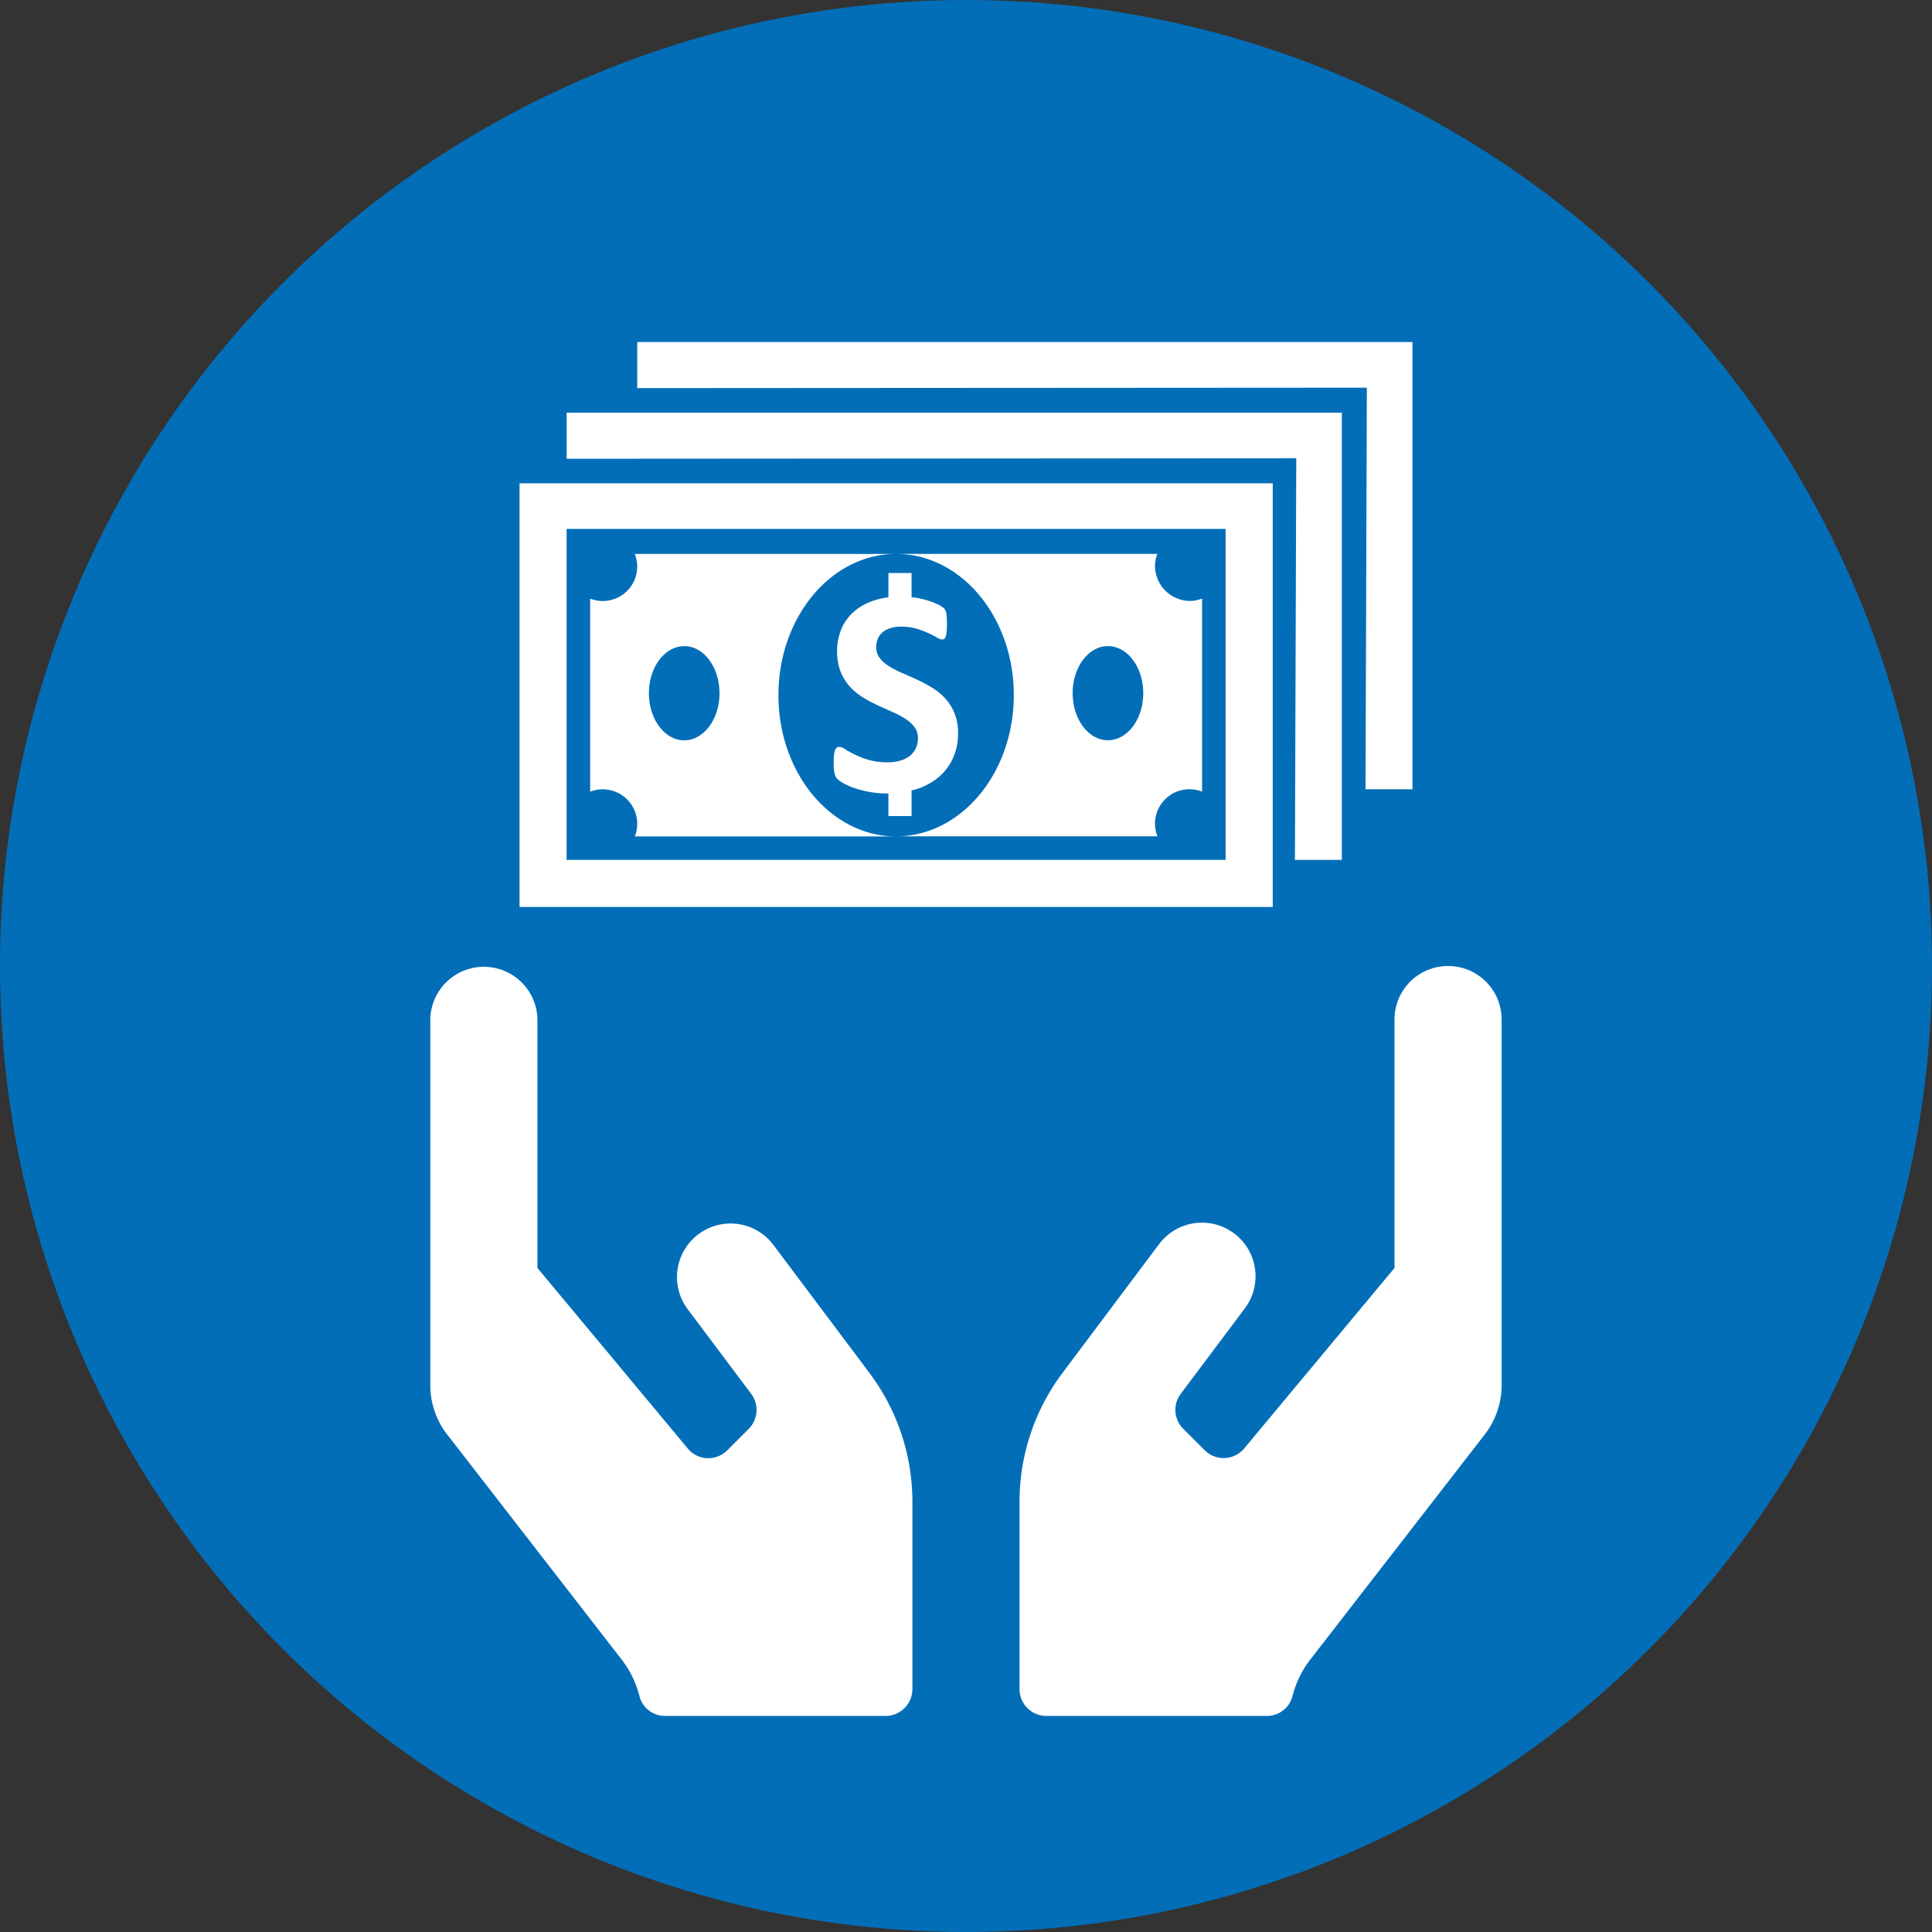
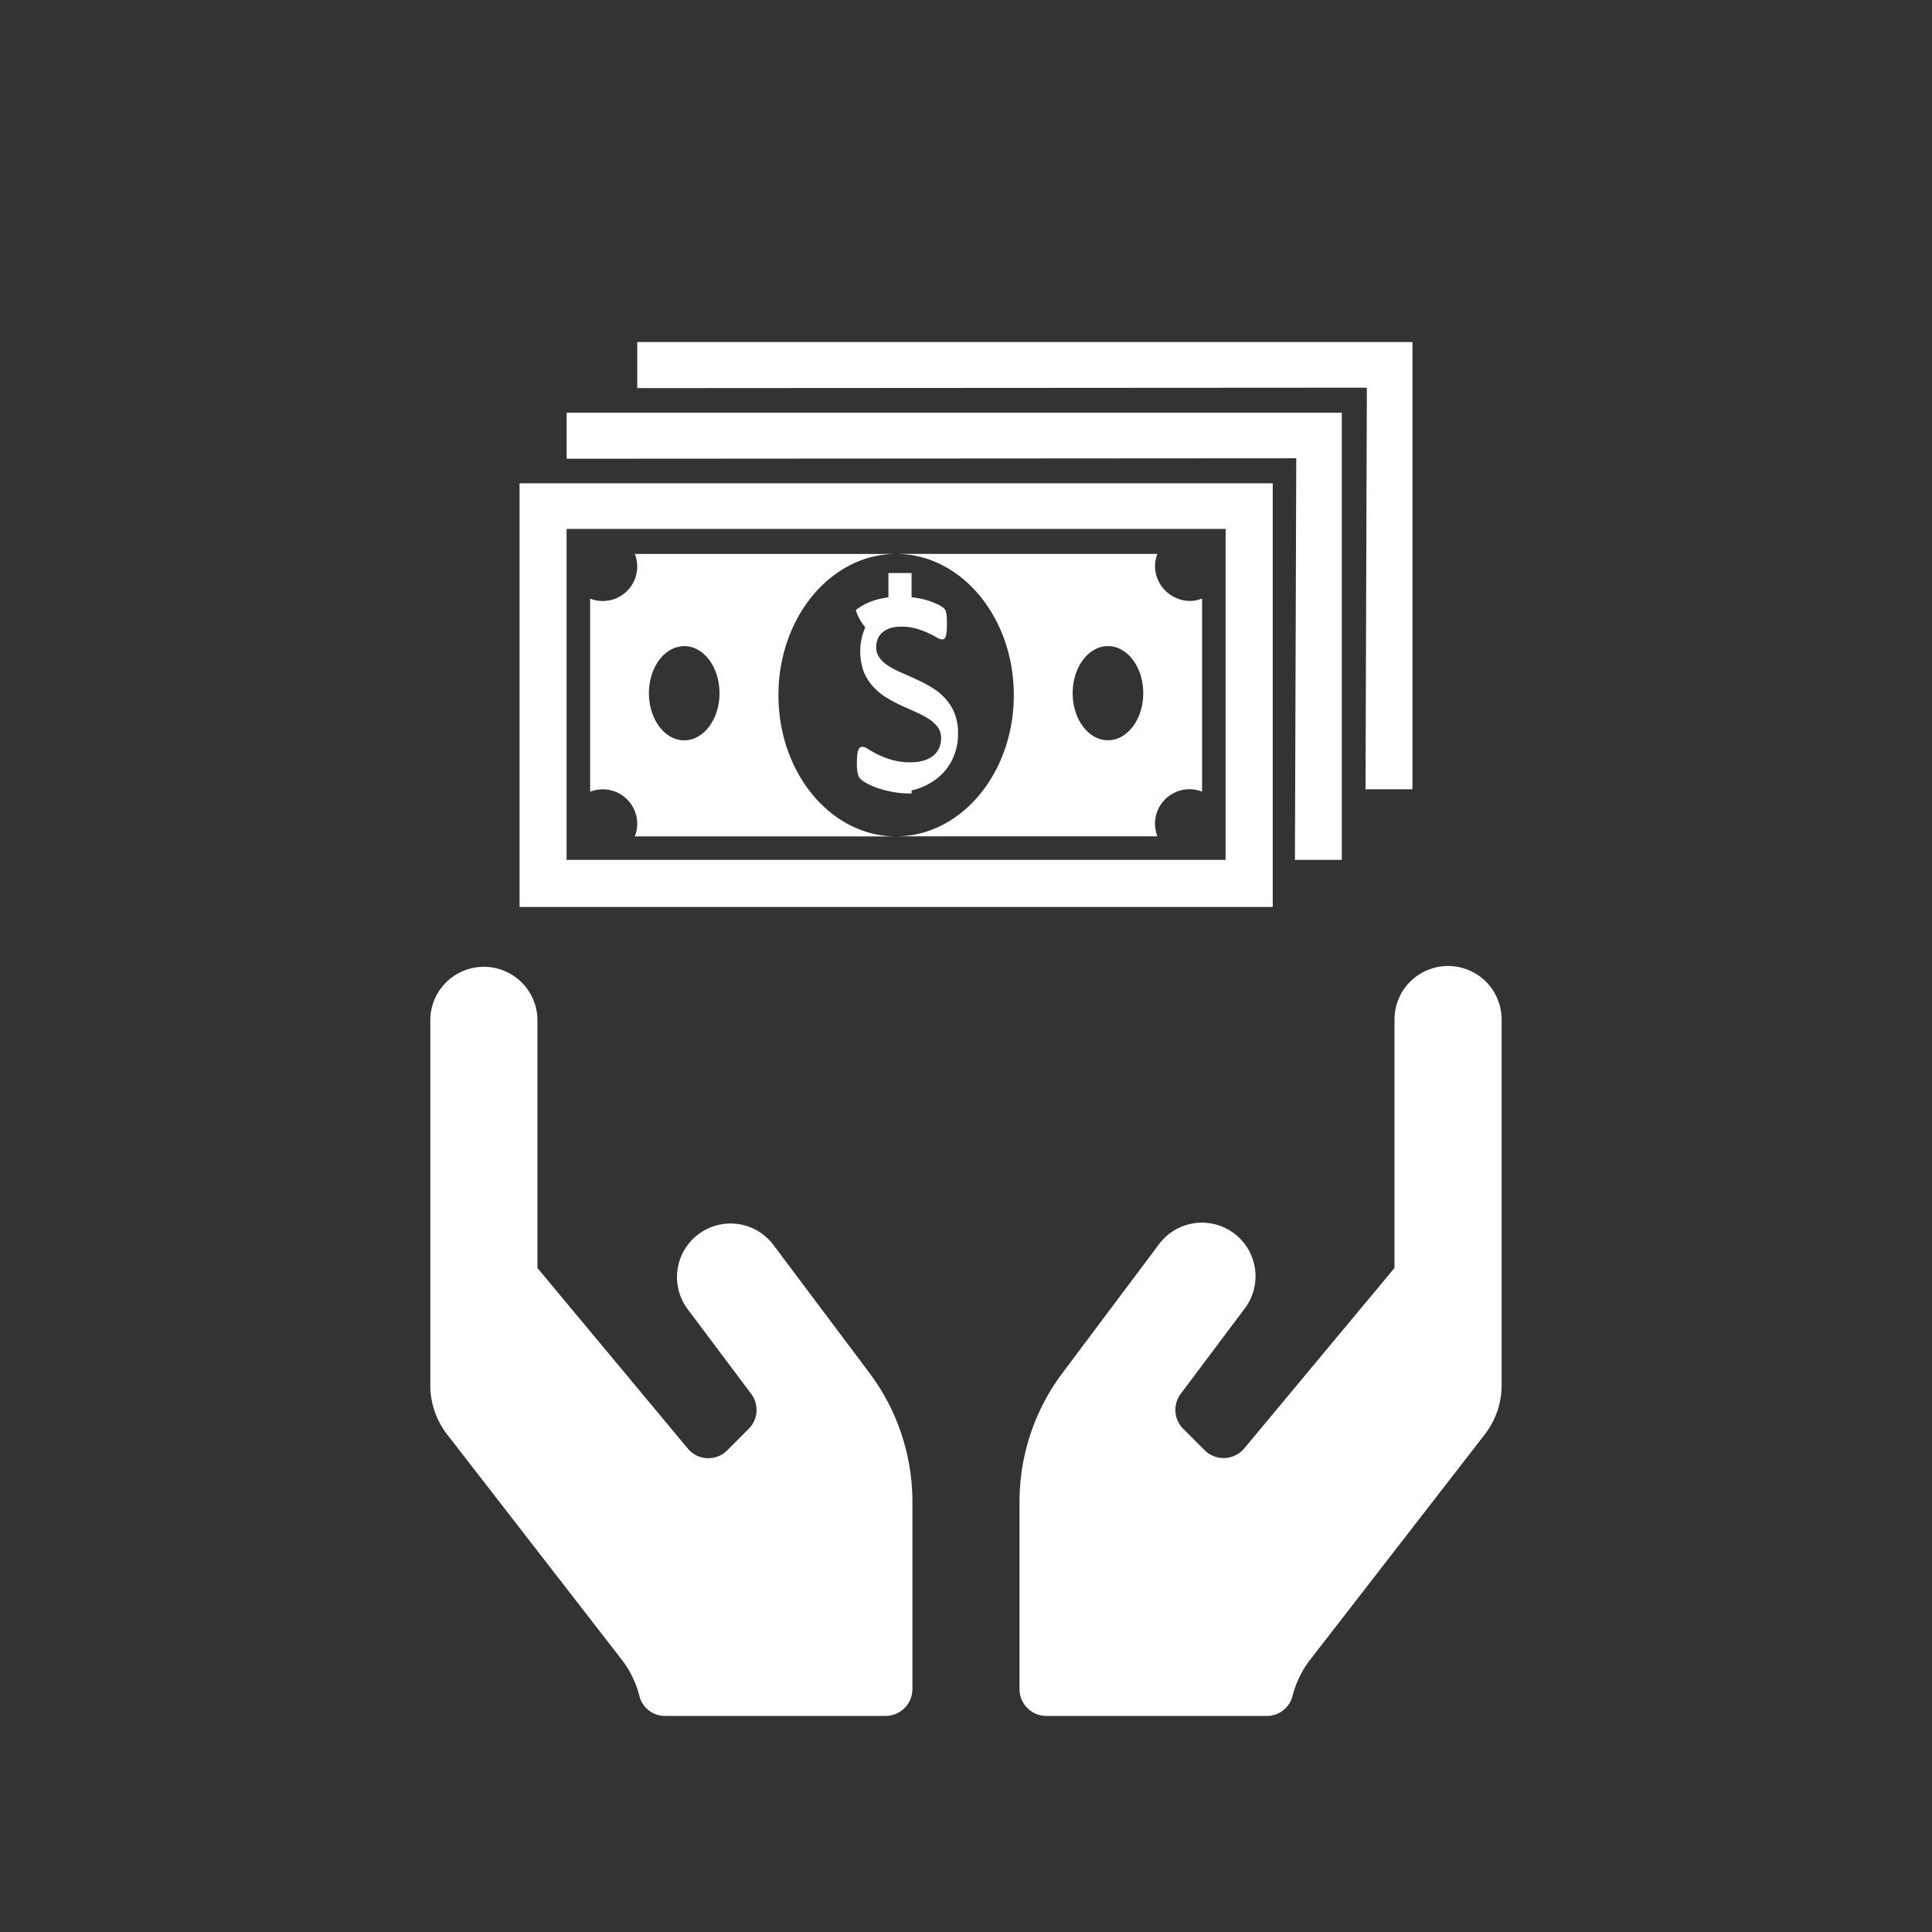
<svg xmlns="http://www.w3.org/2000/svg" width="162" height="162" viewBox="0 0 162 162">
  <rect x="0" y="0" width="162" height="162" fill="#333333" stroke="none" />
  <g id="グループ_258" data-name="グループ 258" transform="translate(-211 -1612.67)">
-     <circle id="楕円形_26" data-name="楕円形 26" cx="81" cy="81" r="81" transform="translate(211 1612.67)" fill="#036eb8" />
    <path id="Icon_awesome-hands" data-name="Icon awesome-hands" d="M28.746,27.856a4.492,4.492,0,0,0-7.187,5.39l5.348,7.13A2.244,2.244,0,0,1,26.7,43.31l-1.8,1.8a2.232,2.232,0,0,1-3.313-.154L8.983,29.821V8.992A4.492,4.492,0,0,0,0,8.992V39.647a6.745,6.745,0,0,0,1.474,4.211L16.086,62.708a8.378,8.378,0,0,1,1.46,3.046,2.2,2.2,0,0,0,2.148,1.628H38.179a2.252,2.252,0,0,0,2.246-2.246V49.416a17.994,17.994,0,0,0-3.593-10.78ZM85.34,4.5a4.487,4.487,0,0,0-4.492,4.492v20.83l-12.6,15.131a2.254,2.254,0,0,1-3.313.154l-1.8-1.8a2.244,2.244,0,0,1-.211-2.934l5.348-7.13a4.492,4.492,0,1,0-7.187-5.39L53,38.636a17.994,17.994,0,0,0-3.593,10.78V65.137a2.252,2.252,0,0,0,2.246,2.246H70.139a2.211,2.211,0,0,0,2.148-1.628,8.378,8.378,0,0,1,1.46-3.046L88.358,43.858a6.745,6.745,0,0,0,1.474-4.211V8.992A4.487,4.487,0,0,0,85.34,4.5Z" transform="translate(247.081 1689.17)" fill="#fff" />
-     <path id="Icon_metro-dollars" data-name="Icon metro-dollars" d="M73.507,47.221l.112-33.671-61.179.037,0-3.862H77.443v37.5l-3.937,0Zm-1.984,5.925-3.935,0L67.7,19.471,6.521,19.51l0-3.862h65v37.5Zm-5.8,3.947H2.571V21.567H65.726V57.092Zm-3.949-31.7H6.517V53.146H61.775V25.392ZM55.858,50.186a2.887,2.887,0,0,0,.2.985H34.147c5.45,0,9.869-5.3,9.869-11.842S39.6,27.488,34.147,27.488H56.055a2.889,2.889,0,0,0-.2.987,2.958,2.958,0,0,0,2.959,2.959,2.889,2.889,0,0,0,.987-.2V47.422a2.89,2.89,0,0,0-3.945,2.764ZM51.91,35.22c-1.635,0-2.959,1.765-2.959,3.947s1.324,3.947,2.959,3.947,2.959-1.765,2.959-3.947S53.545,35.22,51.91,35.22Zm-13.631-3a.918.918,0,0,1,.073.229,2.024,2.024,0,0,1,.041.359c.01.144.014.323.014.538,0,.238-.006.441-.018.6a2.747,2.747,0,0,1-.061.408.51.51,0,0,1-.122.234.308.308,0,0,1-.217.075,1.041,1.041,0,0,1-.432-.171c-.2-.116-.441-.238-.727-.372a6.956,6.956,0,0,0-1-.368,4.428,4.428,0,0,0-1.245-.166,2.949,2.949,0,0,0-.924.128,1.9,1.9,0,0,0-.66.357,1.4,1.4,0,0,0-.394.546,1.779,1.779,0,0,0-.13.676,1.5,1.5,0,0,0,.29.92,2.758,2.758,0,0,0,.778.69,8.339,8.339,0,0,0,1.1.567q.615.266,1.257.56a12.518,12.518,0,0,1,1.259.674,5,5,0,0,1,1.1.9,4.2,4.2,0,0,1,.778,1.233,4.321,4.321,0,0,1,.3,1.671,4.929,4.929,0,0,1-.469,2.2A4.559,4.559,0,0,1,37.6,46.3a5.521,5.521,0,0,1-1.874.954c-.091.028-.189.039-.282.061v2.156H33.5v-1.9c-.026,0-.047.006-.073.006a8.337,8.337,0,0,1-1.535-.134,9.178,9.178,0,0,1-1.251-.323,5.5,5.5,0,0,1-.906-.4,2.513,2.513,0,0,1-.524-.366.925.925,0,0,1-.229-.461,4.216,4.216,0,0,1-.069-.871c0-.254.008-.469.026-.64a1.819,1.819,0,0,1,.081-.422.471.471,0,0,1,.148-.229.366.366,0,0,1,.215-.067,1.01,1.01,0,0,1,.489.2,8.664,8.664,0,0,0,.808.449,7.4,7.4,0,0,0,1.178.449,5.558,5.558,0,0,0,1.584.2,3.652,3.652,0,0,0,1.06-.142,2.4,2.4,0,0,0,.8-.4,1.734,1.734,0,0,0,.5-.642,2.038,2.038,0,0,0,.173-.853,1.5,1.5,0,0,0-.3-.932,2.928,2.928,0,0,0-.77-.692,7.958,7.958,0,0,0-1.078-.565c-.4-.177-.818-.365-1.245-.562a11.325,11.325,0,0,1-1.245-.672,4.98,4.98,0,0,1-1.078-.9,4.27,4.27,0,0,1-.77-1.237,5.041,5.041,0,0,1,.13-3.728A4.139,4.139,0,0,1,30.764,32.2a4.92,4.92,0,0,1,1.7-.857,7.131,7.131,0,0,1,1.038-.215V29.088h1.941v2.039c.077.01.154.006.231.018a7.735,7.735,0,0,1,1.062.232,5.829,5.829,0,0,1,.873.331,2.066,2.066,0,0,1,.508.305.78.78,0,0,1,.162.2Zm-14,7.115c0,6.54,4.417,11.842,9.867,11.842H12.239a2.891,2.891,0,0,0-3.748-3.748V31.238a2.889,2.889,0,0,0,.987.2,2.891,2.891,0,0,0,2.76-3.947H34.147c-5.45,0-9.867,5.3-9.867,11.84Zm-7.9-4.11c-1.635,0-2.959,1.765-2.959,3.947s1.326,3.947,2.959,3.947,2.959-1.765,2.959-3.947S18.02,35.22,16.385,35.22Z" transform="translate(251.993 1631.627)" fill="#fff" />
+     <path id="Icon_metro-dollars" data-name="Icon metro-dollars" d="M73.507,47.221l.112-33.671-61.179.037,0-3.862H77.443v37.5l-3.937,0Zm-1.984,5.925-3.935,0L67.7,19.471,6.521,19.51l0-3.862h65v37.5Zm-5.8,3.947H2.571V21.567H65.726V57.092Zm-3.949-31.7H6.517V53.146H61.775V25.392ZM55.858,50.186a2.887,2.887,0,0,0,.2.985H34.147c5.45,0,9.869-5.3,9.869-11.842S39.6,27.488,34.147,27.488H56.055a2.889,2.889,0,0,0-.2.987,2.958,2.958,0,0,0,2.959,2.959,2.889,2.889,0,0,0,.987-.2V47.422a2.89,2.89,0,0,0-3.945,2.764ZM51.91,35.22c-1.635,0-2.959,1.765-2.959,3.947s1.324,3.947,2.959,3.947,2.959-1.765,2.959-3.947S53.545,35.22,51.91,35.22Zm-13.631-3a.918.918,0,0,1,.073.229,2.024,2.024,0,0,1,.041.359c.01.144.014.323.014.538,0,.238-.006.441-.018.6a2.747,2.747,0,0,1-.061.408.51.51,0,0,1-.122.234.308.308,0,0,1-.217.075,1.041,1.041,0,0,1-.432-.171c-.2-.116-.441-.238-.727-.372a6.956,6.956,0,0,0-1-.368,4.428,4.428,0,0,0-1.245-.166,2.949,2.949,0,0,0-.924.128,1.9,1.9,0,0,0-.66.357,1.4,1.4,0,0,0-.394.546,1.779,1.779,0,0,0-.13.676,1.5,1.5,0,0,0,.29.92,2.758,2.758,0,0,0,.778.69,8.339,8.339,0,0,0,1.1.567q.615.266,1.257.56a12.518,12.518,0,0,1,1.259.674,5,5,0,0,1,1.1.9,4.2,4.2,0,0,1,.778,1.233,4.321,4.321,0,0,1,.3,1.671,4.929,4.929,0,0,1-.469,2.2A4.559,4.559,0,0,1,37.6,46.3a5.521,5.521,0,0,1-1.874.954c-.091.028-.189.039-.282.061v2.156v-1.9c-.026,0-.047.006-.073.006a8.337,8.337,0,0,1-1.535-.134,9.178,9.178,0,0,1-1.251-.323,5.5,5.5,0,0,1-.906-.4,2.513,2.513,0,0,1-.524-.366.925.925,0,0,1-.229-.461,4.216,4.216,0,0,1-.069-.871c0-.254.008-.469.026-.64a1.819,1.819,0,0,1,.081-.422.471.471,0,0,1,.148-.229.366.366,0,0,1,.215-.067,1.01,1.01,0,0,1,.489.2,8.664,8.664,0,0,0,.808.449,7.4,7.4,0,0,0,1.178.449,5.558,5.558,0,0,0,1.584.2,3.652,3.652,0,0,0,1.06-.142,2.4,2.4,0,0,0,.8-.4,1.734,1.734,0,0,0,.5-.642,2.038,2.038,0,0,0,.173-.853,1.5,1.5,0,0,0-.3-.932,2.928,2.928,0,0,0-.77-.692,7.958,7.958,0,0,0-1.078-.565c-.4-.177-.818-.365-1.245-.562a11.325,11.325,0,0,1-1.245-.672,4.98,4.98,0,0,1-1.078-.9,4.27,4.27,0,0,1-.77-1.237,5.041,5.041,0,0,1,.13-3.728A4.139,4.139,0,0,1,30.764,32.2a4.92,4.92,0,0,1,1.7-.857,7.131,7.131,0,0,1,1.038-.215V29.088h1.941v2.039c.077.01.154.006.231.018a7.735,7.735,0,0,1,1.062.232,5.829,5.829,0,0,1,.873.331,2.066,2.066,0,0,1,.508.305.78.78,0,0,1,.162.2Zm-14,7.115c0,6.54,4.417,11.842,9.867,11.842H12.239a2.891,2.891,0,0,0-3.748-3.748V31.238a2.889,2.889,0,0,0,.987.2,2.891,2.891,0,0,0,2.76-3.947H34.147c-5.45,0-9.867,5.3-9.867,11.84Zm-7.9-4.11c-1.635,0-2.959,1.765-2.959,3.947s1.326,3.947,2.959,3.947,2.959-1.765,2.959-3.947S18.02,35.22,16.385,35.22Z" transform="translate(251.993 1631.627)" fill="#fff" />
  </g>
</svg>